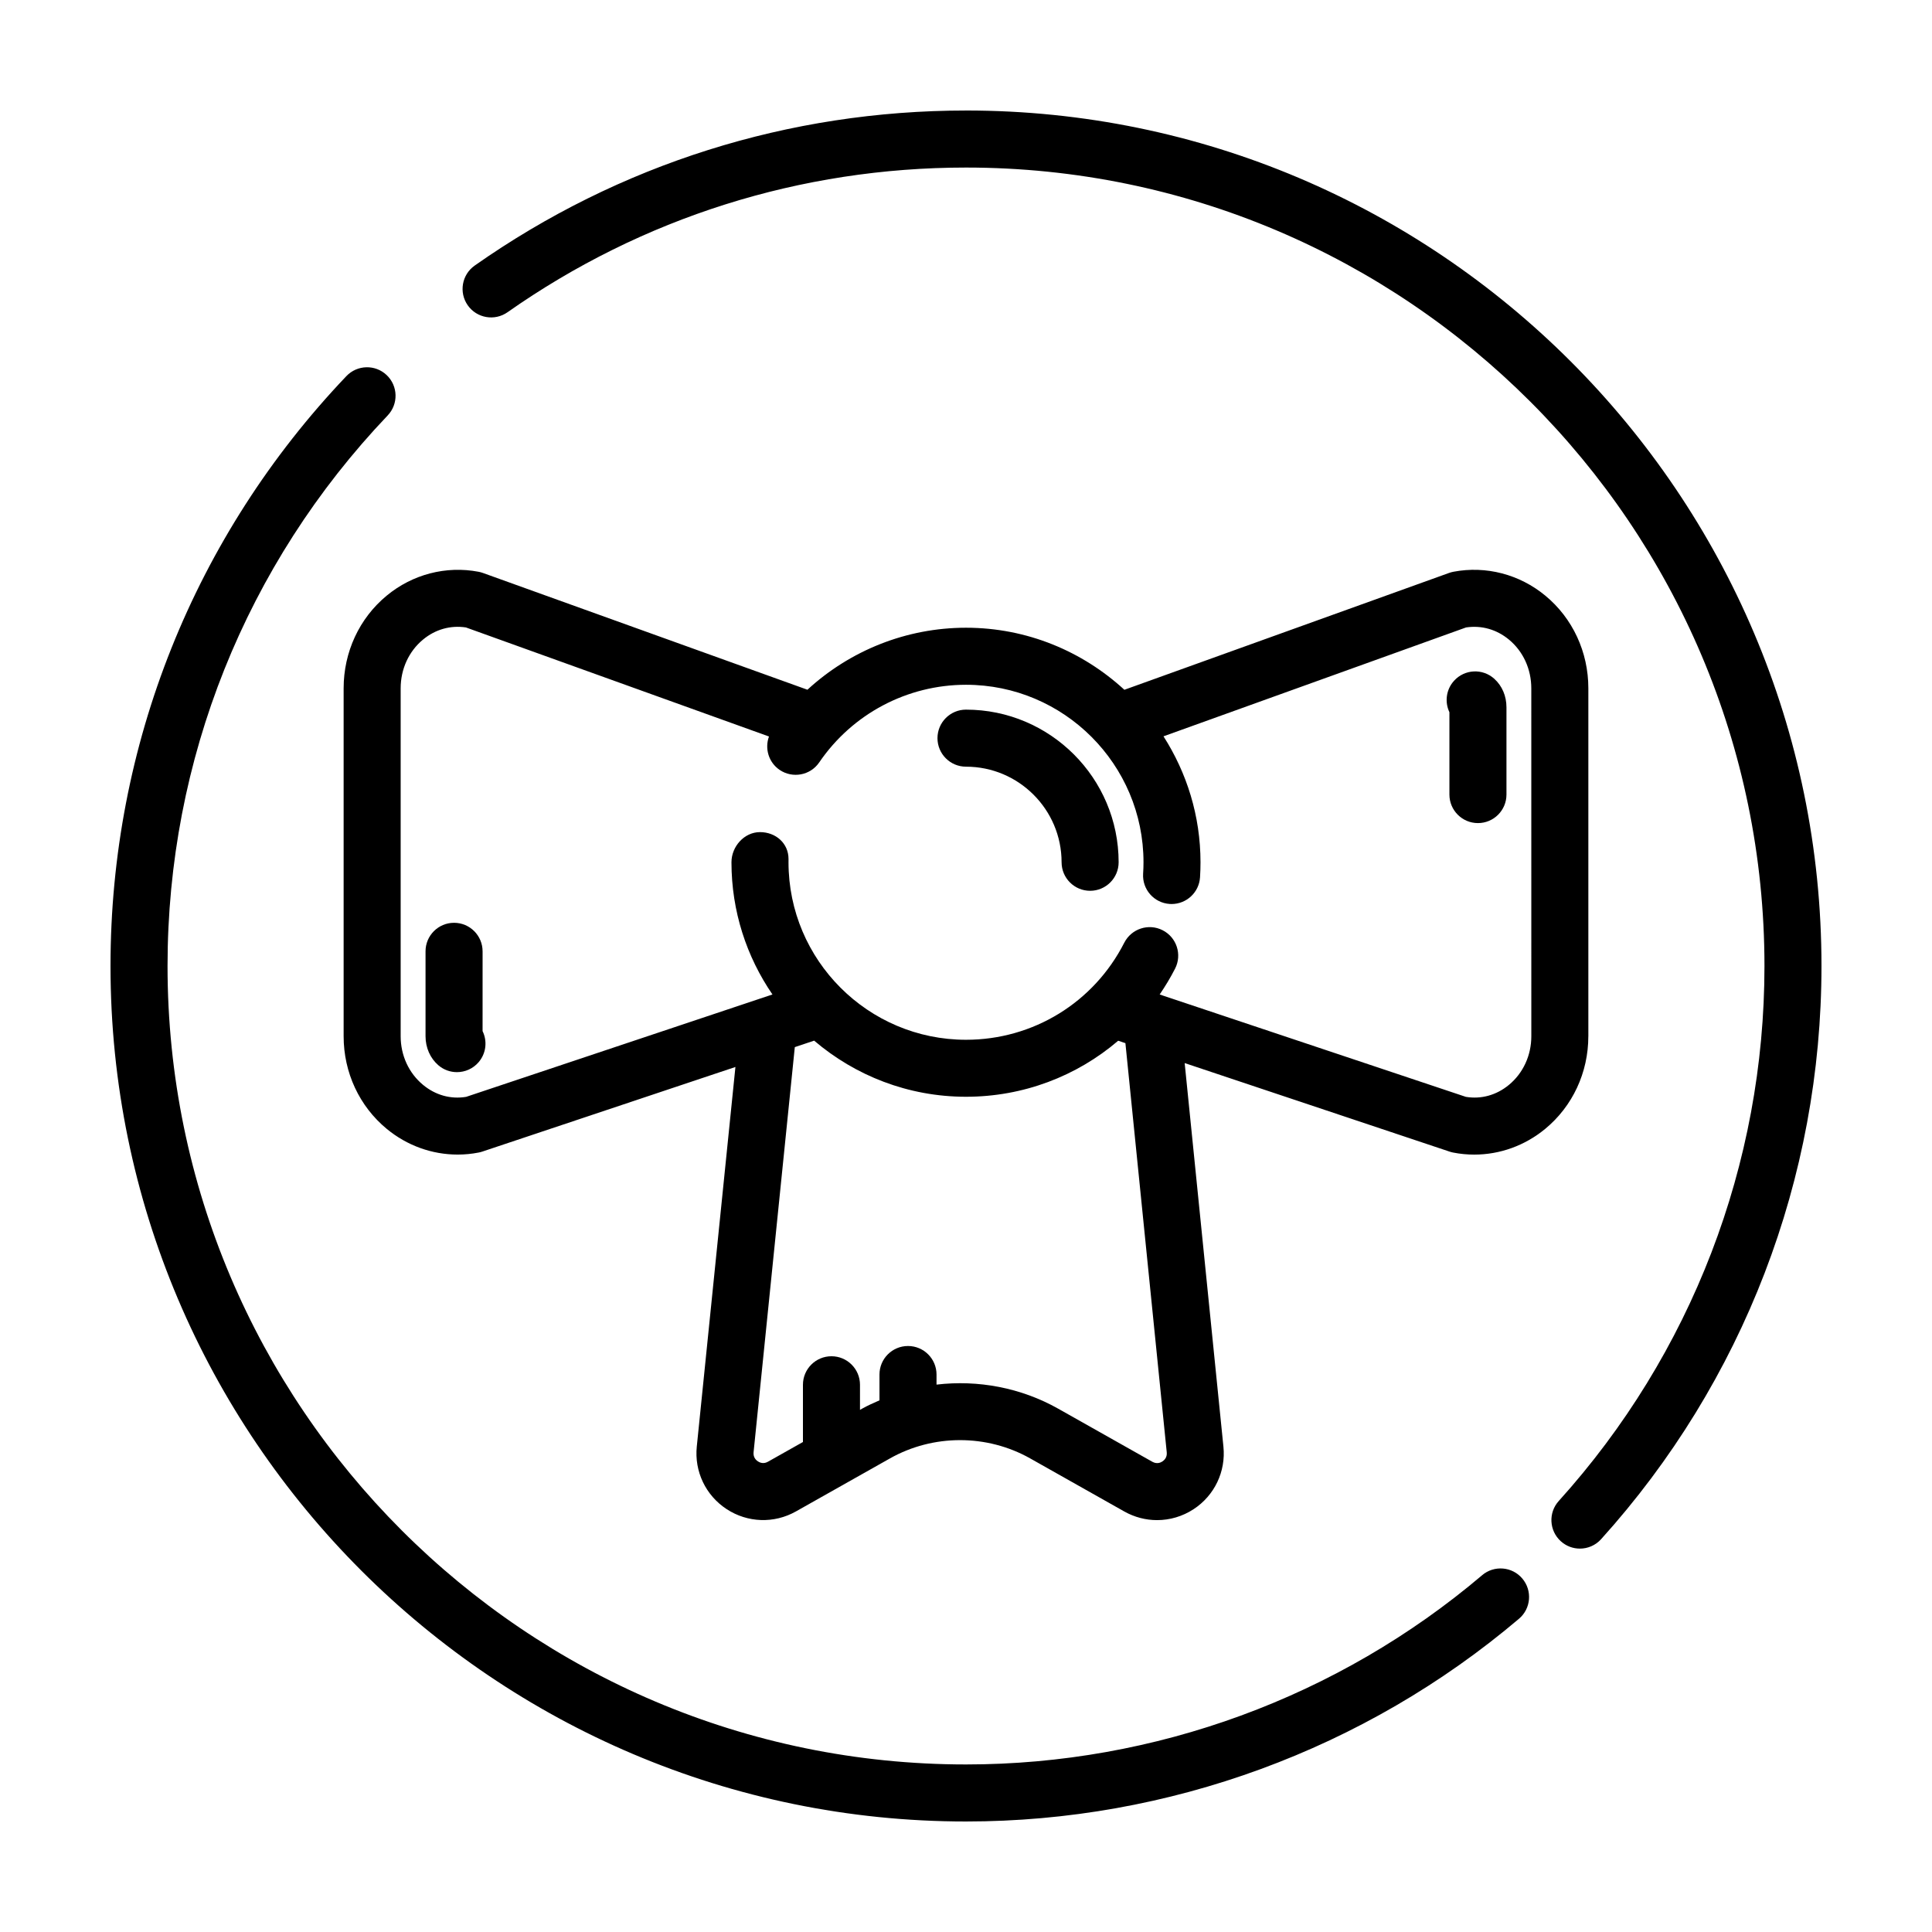
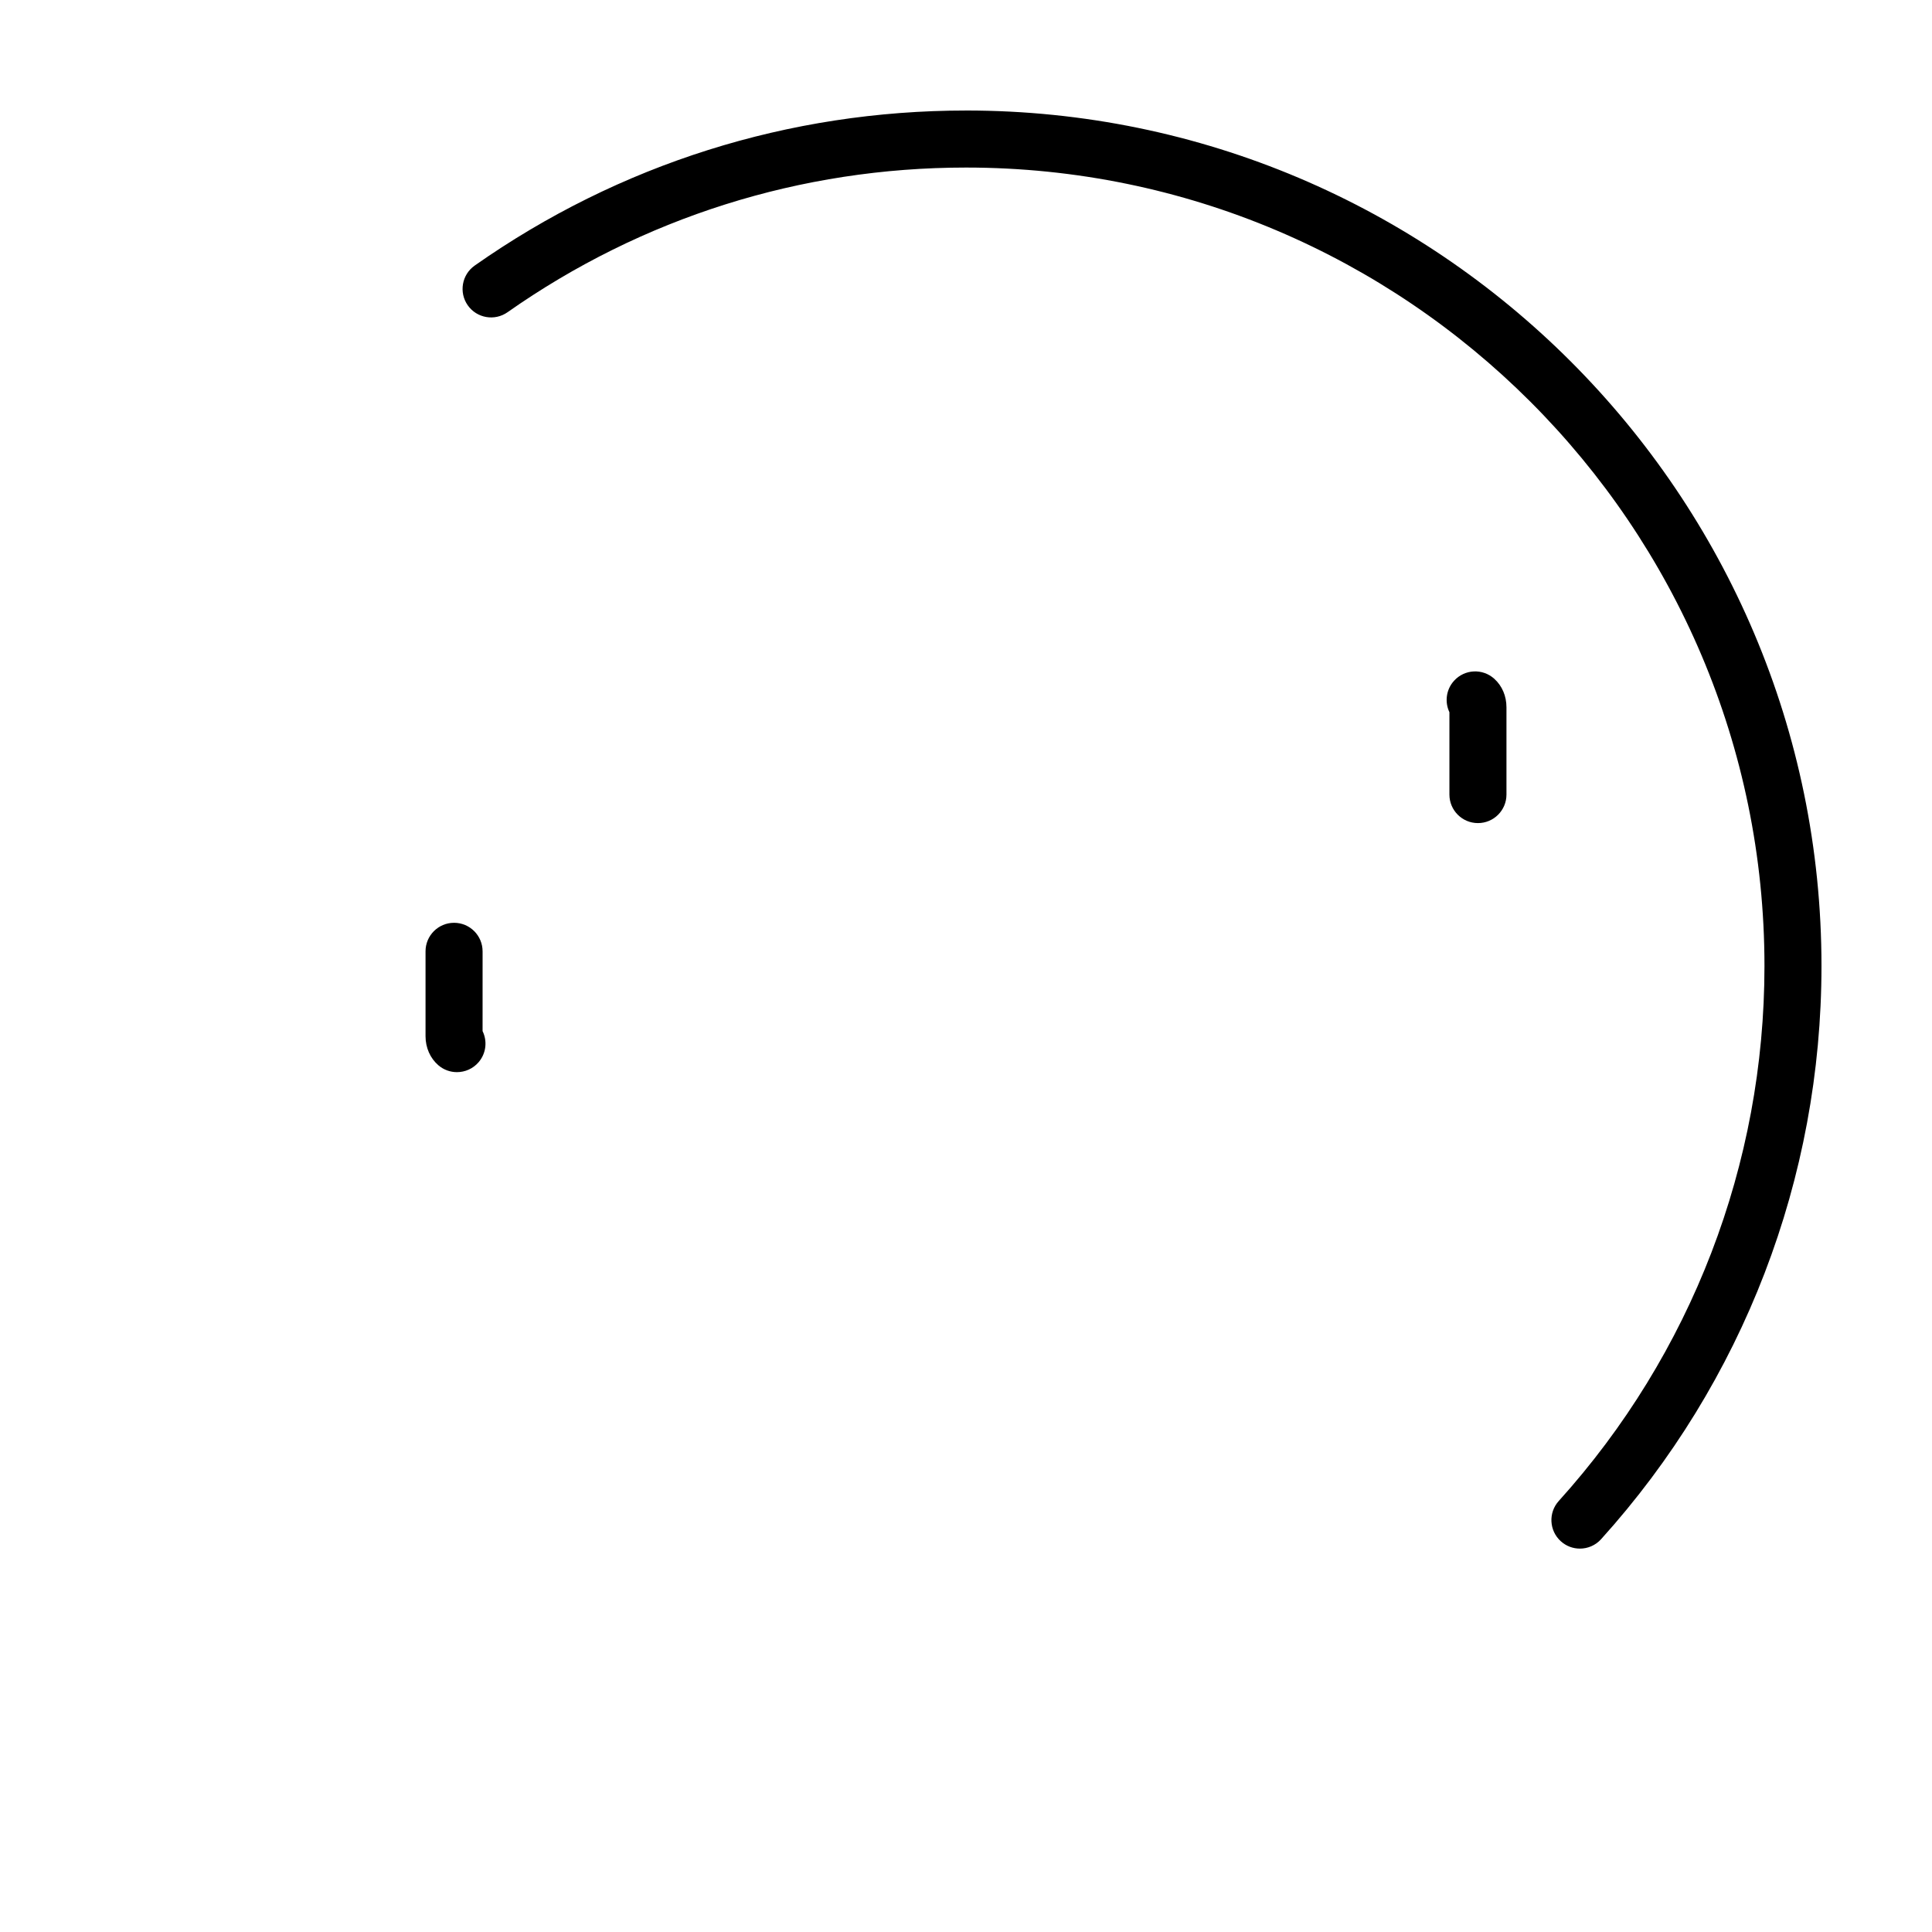
<svg xmlns="http://www.w3.org/2000/svg" fill="#000000" width="800px" height="800px" version="1.1" viewBox="144 144 512 512">
  <g>
-     <path d="m564.93 418.61v-92.195c0-9.613-4.152-18.566-11.395-24.555-6.852-5.672-15.738-7.977-24.363-6.34-0.387 0.074-0.77 0.18-1.148 0.312l-86.051 30.969c-11.074-10.176-25.785-16.445-41.973-16.445-15.75 0-30.672 5.996-42.023 16.43l-86.004-30.949c-0.371-0.133-0.754-0.238-1.148-0.312-8.609-1.641-17.508 0.664-24.363 6.34-7.246 5.992-11.395 14.941-11.395 24.555v92.191c0 9.621 4.172 18.574 11.441 24.566 5.387 4.438 12.012 6.797 18.777 6.797 1.855 0 3.719-0.176 5.57-0.539 0.316-0.059 0.641-0.145 0.945-0.246l67.098-22.43-10.238 100.59c-0.676 6.602 2.363 12.957 7.91 16.586 5.551 3.633 12.586 3.871 18.363 0.609l24.922-14.051c11.461-6.457 25.695-6.457 37.156 0l24.934 14.062c2.715 1.531 5.707 2.293 8.695 2.293 3.367 0 6.727-0.969 9.668-2.891 5.551-3.629 8.586-9.98 7.914-16.582l-10.27-101.65 70.227 23.473c0.312 0.105 0.629 0.188 0.945 0.246 1.855 0.363 3.719 0.539 5.57 0.539 6.766 0 13.387-2.359 18.777-6.797 7.285-6 11.457-14.953 11.457-24.574zm-111.73 110.28c0.137 1.352-0.664 2.09-1.152 2.41-0.488 0.324-1.465 0.754-2.664 0.086l-24.938-14.062c-9.883-5.57-21.242-7.684-32.258-6.387v-2.672c0-4.176-3.387-7.559-7.559-7.559s-7.559 3.379-7.559 7.559v6.84c-1.562 0.684-3.125 1.375-4.621 2.215l-0.543 0.309v-6.648c0-4.176-3.387-7.559-7.559-7.559s-7.559 3.379-7.559 7.559v15.168l-9.27 5.223c-1.184 0.676-2.18 0.23-2.66-0.09-0.488-0.316-1.289-1.059-1.152-2.414l10.926-107.37 5.125-1.715c10.855 9.254 24.895 14.871 40.246 14.871 15.125 0 29.293-5.414 40.328-14.848l1.914 0.641zm96.617-110.28c0 5.09-2.168 9.789-5.945 12.902-3.289 2.715-7.332 3.844-11.41 3.164l-81.137-27.125c1.484-2.188 2.867-4.469 4.09-6.867 1.895-3.719 0.414-8.266-3.305-10.16-3.707-1.895-8.266-0.418-10.168 3.305-8.078 15.863-24.152 25.723-41.941 25.723-25.938 0-47.039-21.098-47.039-47.039l0.004-0.867c0-4.176-3.387-7.125-7.562-7.125-4.172 0-7.559 3.812-7.559 7.992 0 12.988 4.019 25.055 10.863 35.035l-3.246 1.082c-0.051 0.016-0.102 0.035-0.152 0.051l-77.777 25.996c-4.09 0.68-8.113-0.441-11.41-3.164-3.777-3.113-5.945-7.812-5.945-12.902v-92.195c0-5.094 2.156-9.801 5.918-12.914 3.273-2.715 7.285-3.844 11.375-3.223l80.316 28.902c-1.168 3.176-0.105 6.848 2.812 8.844 3.441 2.336 8.148 1.473 10.504-1.984 8.785-12.883 23.328-20.57 38.895-20.57 25.938 0 47.039 21.098 47.039 47.039 0 1.02-0.035 2.023-0.102 3.027-0.266 4.168 2.898 7.758 7.059 8.02 0.168 0.012 0.328 0.016 0.488 0.016 3.953 0 7.281-3.074 7.535-7.078 0.086-1.316 0.125-2.644 0.125-3.984 0-12.289-3.633-23.723-9.809-33.379l80.18-28.852c4.086-0.613 8.09 0.508 11.375 3.223 3.762 3.113 5.918 7.82 5.918 12.914z" />
    <path d="m529.33 324.42c-2.117 2.336-2.492 5.644-1.219 8.324v21.824c0 4.176 3.387 7.559 7.559 7.559s7.559-3.379 7.559-7.559v-23.109c0-3.004-1.145-5.688-3.219-7.566-3.094-2.809-7.875-2.578-10.68 0.527z" />
    <path d="m271.89 396.11c0-4.176-3.387-7.559-7.559-7.559s-7.559 3.379-7.559 7.559v22.5c0 3.043 1.246 5.856 3.414 7.707 1.422 1.219 3.168 1.812 4.906 1.812 2.137 0 4.258-0.898 5.754-2.644 2.016-2.363 2.328-5.606 1.043-8.23l0.004-21.145z" />
-     <path d="m400 332.06c-4.172 0-7.559 3.379-7.559 7.559 0 4.176 3.387 7.559 7.559 7.559 13.965 0 25.332 11.359 25.332 25.332 0 4.176 3.387 7.559 7.559 7.559s7.559-3.379 7.559-7.559c-0.004-22.305-18.148-40.449-40.449-40.449z" />
    <path d="m400 173.29c-46.918 0-91.941 14.207-130.2 41.09-3.414 2.402-4.238 7.113-1.84 10.531 2.402 3.414 7.117 4.231 10.531 1.84 35.699-25.086 77.715-38.348 121.51-38.348 116.68 0 211.6 94.922 211.6 211.6 0 52.496-19.363 102.85-54.512 141.77-2.801 3.098-2.555 7.875 0.543 10.676 1.441 1.305 3.254 1.949 5.062 1.949 2.062 0 4.117-0.84 5.606-2.492 37.672-41.715 58.41-95.656 58.41-151.91 0-125.01-101.7-226.71-226.71-226.71z" />
-     <path d="m536.78 561.45c-38.133 32.34-86.711 50.148-136.78 50.148-116.68 0-211.6-94.922-211.6-211.6 0-54.578 20.715-106.39 58.34-145.9 2.875-3.023 2.766-7.805-0.262-10.688-3.012-2.871-7.801-2.762-10.68 0.262-40.316 42.336-62.512 97.855-62.512 156.33 0 125.01 101.7 226.71 226.71 226.71 53.652 0 105.7-19.086 146.56-53.734 3.18-2.699 3.57-7.465 0.871-10.652-2.691-3.188-7.477-3.578-10.652-0.879z" />
  </g>
</svg>